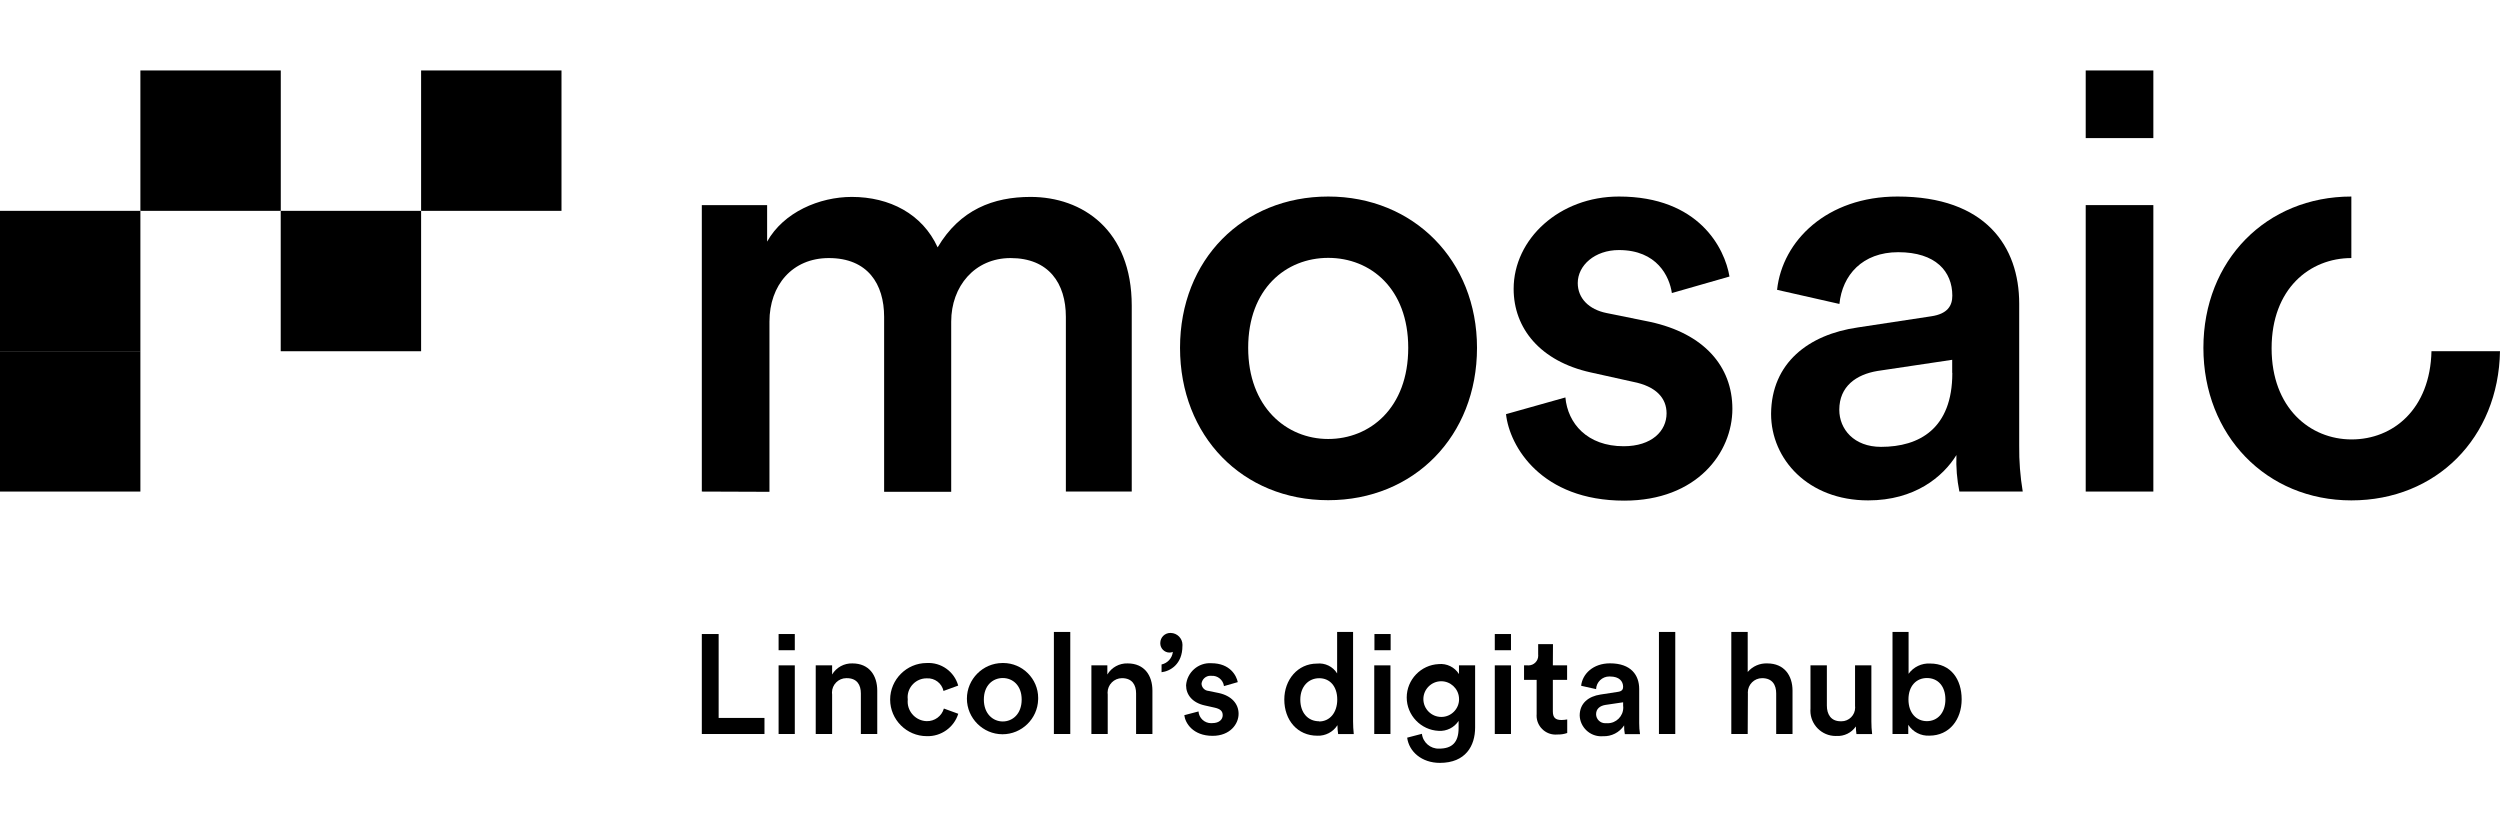
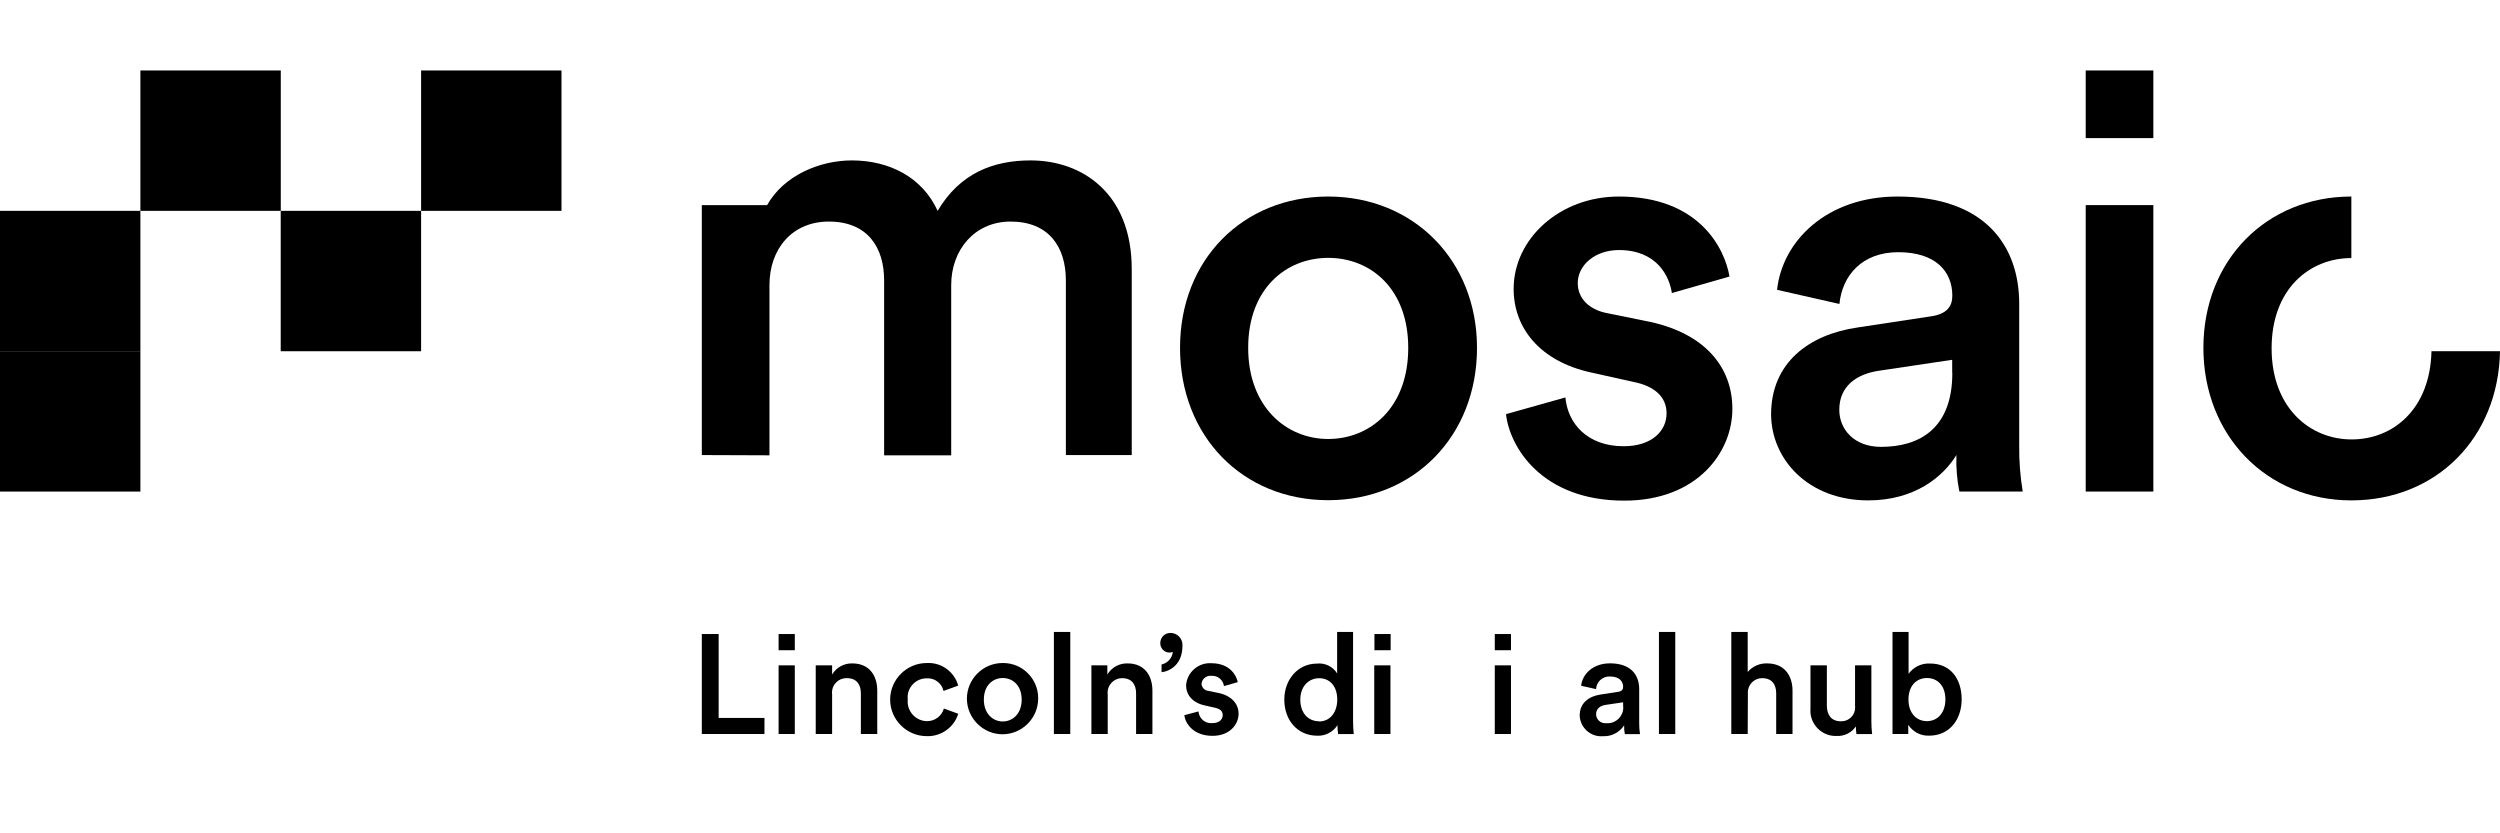
<svg xmlns="http://www.w3.org/2000/svg" width="100%" height="100%" viewBox="0 0 750 250" version="1.1" xml:space="preserve" style="fill-rule:evenodd;clip-rule:evenodd;stroke-linejoin:round;stroke-miterlimit:2;">
  <g id="Layer_1-2">
    <path d="M210.544,220.202l0,-29.994l5.05,-0l-0,25.171l13.749,0l-0,4.823l-18.799,-0Z" style="fill-rule:nonzero;" />
    <rect x="233.579" y="199.607" width="4.86" height="20.595" />
    <path d="M249.635,220.202l-4.917,-0l0,-20.595l4.917,-0l0,2.742c1.274,-2.13 3.609,-3.406 6.09,-3.328c5.03,-0 7.451,3.631 7.451,8.15l-0,13.031l-4.917,-0l-0,-12.18c-0,-2.534 -1.135,-4.576 -4.218,-4.576c-0.045,-0.002 -0.091,-0.002 -0.137,-0.002c-2.365,-0 -4.312,1.946 -4.312,4.312c-0,0.203 0.014,0.406 0.043,0.607l0,11.839Z" style="fill-rule:nonzero;" />
    <path d="M272.329,209.876c-0.021,0.202 -0.031,0.404 -0.031,0.607c-0,3.157 2.549,5.776 5.705,5.861c2.377,0.072 4.515,-1.494 5.163,-3.783l4.311,1.57c-1.273,4.102 -5.163,6.864 -9.455,6.714l-0.01,-0c-6.017,-0 -10.969,-4.952 -10.969,-10.969c0,-6.014 4.946,-10.964 10.96,-10.969c4.34,-0.262 8.305,2.577 9.455,6.77l-4.406,1.608c-0.505,-2.307 -2.635,-3.921 -4.993,-3.782c-0.033,-0.001 -0.066,-0.001 -0.1,-0.001c-3.112,-0 -5.673,2.561 -5.673,5.673c-0,0.235 0.014,0.468 0.043,0.701Z" style="fill-rule:nonzero;" />
    <path d="M311.439,209.876c-0.153,5.752 -4.927,10.401 -10.682,10.401c-5.861,0 -10.685,-4.823 -10.685,-10.685c0,-5.839 4.786,-10.652 10.625,-10.685c0.092,-0.003 0.184,-0.003 0.276,-0.003c5.748,-0 10.477,4.729 10.477,10.477c0,0.165 -0.003,0.33 -0.011,0.495Zm-4.936,-0c-0,-4.274 -2.705,-6.468 -5.674,-6.468c-2.969,-0 -5.673,2.194 -5.673,6.468c-0,4.274 2.742,6.562 5.673,6.562c2.932,0 5.674,-2.25 5.674,-6.562Z" style="fill-rule:nonzero;" />
    <rect x="316.166" y="189.584" width="4.917" height="30.618" />
    <path d="M332.317,220.202l-4.898,-0l0,-20.595l4.785,-0l-0,2.742c1.271,-2.132 3.608,-3.41 6.089,-3.328c5.031,-0 7.433,3.631 7.433,8.15l-0,13.031l-4.898,-0l-0,-12.18c-0,-2.534 -1.154,-4.576 -4.237,-4.576c-2.369,0.009 -4.314,1.961 -4.314,4.33c0,0.197 0.014,0.393 0.04,0.587l0,11.839Z" style="fill-rule:nonzero;" />
    <path d="M351.21,189.886c1.946,0.022 3.534,1.629 3.534,3.574c0,0.114 -0.005,0.228 -0.016,0.341c-0,5.503 -3.688,7.564 -6.26,7.867l-0,-2.326c1.824,-0.392 3.197,-1.925 3.385,-3.782c-0.28,0.126 -0.582,0.196 -0.889,0.208c-0.039,0.002 -0.078,0.002 -0.117,0.002c-1.515,0 -2.762,-1.246 -2.762,-2.761c0,-0.051 0.002,-0.103 0.005,-0.154c0.008,-1.633 1.355,-2.972 2.988,-2.972c0.044,0 0.088,0.001 0.132,0.003Z" style="fill-rule:nonzero;" />
    <path d="M359.55,213.431c0.137,1.972 1.797,3.521 3.773,3.521c0.136,-0 0.272,-0.008 0.407,-0.022c2.023,-0 3.082,-1.097 3.082,-2.364c0,-1.267 -0.756,-1.891 -2.402,-2.269l-3.044,-0.681c-3.631,-0.813 -5.542,-3.177 -5.542,-6.014c0.262,-3.893 3.672,-6.885 7.565,-6.638c5.674,-0 7.565,3.782 7.943,5.673l-4.141,1.192c-0.236,-1.861 -1.913,-3.228 -3.783,-3.083c-0.099,-0.011 -0.199,-0.017 -0.299,-0.017c-1.355,0 -2.506,1.033 -2.651,2.381c0.044,1.131 0.934,2.062 2.061,2.156l3.14,0.643c3.782,0.832 5.919,3.196 5.919,6.241c0,3.045 -2.553,6.6 -7.792,6.6c-5.957,0 -8.245,-3.896 -8.491,-6.203l4.255,-1.116Z" style="fill-rule:nonzero;" />
    <path d="M405.922,216.438c0.002,1.264 0.071,2.526 0.208,3.783l-4.69,-0c-0.132,-0.883 -0.202,-1.774 -0.208,-2.667c-1.307,2.056 -3.619,3.262 -6.052,3.158c-5.919,0 -9.891,-4.633 -9.891,-10.855c0,-5.919 4.009,-10.78 9.796,-10.78c2.415,-0.272 4.78,0.881 6.052,2.951l0,-12.444l4.785,-0l-0,26.854Zm-10.194,0c3.215,0 5.447,-2.648 5.447,-6.581c-0,-3.934 -2.194,-6.392 -5.409,-6.392c-3.215,-0 -5.674,2.496 -5.674,6.43c0,3.934 2.289,6.487 5.636,6.487l0,0.056Z" style="fill-rule:nonzero;" />
    <rect x="412.276" y="199.607" width="4.86" height="20.595" />
-     <path d="M426.573,220.145c0.293,2.589 2.56,4.54 5.163,4.444c3.896,0 5.844,-1.891 5.844,-6.165l-0,-2.156c-1.302,2.003 -3.593,3.148 -5.976,2.988c-5.329,-0.231 -9.588,-4.679 -9.588,-10.014c-0,-5.334 4.259,-9.782 9.588,-10.013c2.43,-0.247 4.798,0.915 6.089,2.987l0,-2.609l4.842,-0l-0,18.647c-0,5.484 -2.837,10.609 -10.572,10.609c-5.465,0 -9.266,-3.385 -9.815,-7.564l4.425,-1.154Zm11.12,-10.893c-0.243,-2.747 -2.573,-4.879 -5.33,-4.879c-2.937,-0 -5.353,2.416 -5.353,5.352c0,2.936 2.416,5.352 5.353,5.352l0.062,-0c2.905,-0 5.295,-2.391 5.295,-5.296c0,-0.177 -0.009,-0.353 -0.027,-0.529Z" style="fill-rule:nonzero;" />
    <rect x="448.435" y="199.607" width="4.86" height="20.595" />
-     <path d="M465.855,199.607l4.275,-0l-0,4.35l-4.275,-0l0,9.455c0,1.892 0.795,2.591 2.61,2.591c0.571,-0.013 1.14,-0.069 1.702,-0.17l0,4.066c-0.965,0.338 -1.985,0.492 -3.007,0.454c-0.17,0.016 -0.341,0.023 -0.512,0.023c-3.112,0 -5.673,-2.561 -5.673,-5.673c-0,-0.16 0.007,-0.319 0.02,-0.477l0,-10.269l-3.782,-0l-0,-4.35l1.059,-0c0.093,0.009 0.187,0.013 0.282,0.013c1.597,0 2.912,-1.314 2.912,-2.912c0,-0.106 -0.006,-0.211 -0.017,-0.316l0,-3.158l4.444,-0l-0.038,6.373Z" style="fill-rule:nonzero;" />
    <path d="M480.13,208.363l5.295,-0.813c1.173,-0.171 1.513,-0.757 1.513,-1.476c0,-1.72 -1.191,-3.12 -3.895,-3.12c-0.09,-0.006 -0.179,-0.009 -0.269,-0.009c-2.107,-0 -3.863,1.686 -3.949,3.792l-4.482,-1.003c0.378,-3.555 3.593,-6.732 8.662,-6.732c6.354,-0 8.756,3.593 8.756,7.697l-0,10.231c-0.012,1.108 0.07,2.215 0.246,3.31l-4.558,-0c-0.165,-0.866 -0.235,-1.748 -0.208,-2.629c-1.393,2.128 -3.813,3.367 -6.354,3.253c-0.178,0.014 -0.356,0.022 -0.534,0.022c-3.453,-0 -6.325,-2.774 -6.445,-6.225c0,-3.726 2.667,-5.75 6.222,-6.298Zm6.808,3.291l0,-0.965l-5.371,0.794c-1.512,0.265 -2.742,1.097 -2.742,2.799c0.023,1.478 1.245,2.682 2.723,2.682c0.095,-0 0.19,-0.005 0.284,-0.015c0.153,0.015 0.305,0.022 0.458,0.022c2.573,0 4.69,-2.117 4.69,-4.69c0,-0.21 -0.014,-0.42 -0.042,-0.627Z" style="fill-rule:nonzero;" />
    <rect x="497.682" y="189.584" width="4.898" height="30.618" />
    <path d="M524.311,220.202l-4.918,-0l0,-30.618l4.918,-0l-0,12.008c1.459,-1.716 3.631,-2.665 5.881,-2.571c5.069,-0 7.565,3.631 7.565,8.15l0,13.031l-4.898,-0l-0,-12.18c-0,-2.534 -1.135,-4.576 -4.236,-4.576c-2.344,0.001 -4.272,1.93 -4.272,4.274c-0,0.126 0.005,0.253 0.017,0.378l-0.057,12.104Z" style="fill-rule:nonzero;" />
    <path d="M550.936,220.788c-0.085,0.003 -0.17,0.004 -0.255,0.004c-4.15,0 -7.564,-3.415 -7.564,-7.564c-0,-0.216 0.009,-0.432 0.027,-0.648l0,-12.973l4.917,-0l0,12.084c0,2.535 1.172,4.691 4.142,4.691c0.079,0.004 0.159,0.006 0.238,0.006c2.251,0 4.104,-1.852 4.104,-4.104c0,-0.166 -0.01,-0.333 -0.03,-0.498l-0,-12.179l4.898,-0l-0,16.831c-0.002,1.264 0.073,2.528 0.227,3.783l-4.709,-0c-0.11,-0.758 -0.166,-1.523 -0.17,-2.289c-1.304,1.907 -3.52,2.993 -5.825,2.856Z" style="fill-rule:nonzero;" />
    <path d="M567.752,220.202l-0,-30.618l4.822,-0l0,12.557c1.485,-2.066 3.929,-3.231 6.468,-3.083c6.184,0 9.456,4.69 9.456,10.742c-0,6.052 -3.669,10.894 -9.683,10.894c-2.54,0.135 -4.965,-1.11 -6.335,-3.253l-0,2.761l-4.728,-0Zm10.326,-16.794c-3.14,-0 -5.541,2.326 -5.541,6.43c-0,4.104 2.401,6.506 5.541,6.506c3.139,-0 5.541,-2.459 5.541,-6.506c-0,-4.047 -2.288,-6.43 -5.541,-6.43Z" style="fill-rule:nonzero;" />
    <rect x="233.579" y="190.208" width="4.86" height="4.86" />
    <rect x="412.333" y="190.208" width="4.86" height="4.86" />
    <rect x="448.435" y="190.208" width="4.86" height="4.86" />
    <rect x="42.117" y="21.137" width="42.117" height="42.117" />
    <rect x="0" y="63.253" width="42.117" height="42.117" />
    <rect x="0" y="105.351" width="42.117" height="42.117" />
    <rect x="84.214" y="63.253" width="42.117" height="42.117" />
    <rect x="126.33" y="21.137" width="42.117" height="42.117" />
-     <path d="M210.544,147.467l0,-85.935l19.593,0l0,10.95c4.936,-8.832 15.697,-13.409 25.399,-13.409c11.347,0 21.181,5.107 25.757,15.13c6.714,-11.347 16.756,-15.13 27.876,-15.13c15.527,0 30.354,9.872 30.354,32.642l-0,55.752l-19.763,-0l-0,-52.404c-0,-10.062 -5.125,-17.645 -16.586,-17.645c-10.761,-0 -17.815,8.473 -17.815,19.063l0,51.062l-20.122,-0l0,-52.48c0,-9.872 -4.936,-17.645 -16.585,-17.645c-10.931,-0 -17.815,8.113 -17.815,19.063l-0,51.062l-20.293,-0.076Z" style="fill-rule:nonzero;" />
+     <path d="M210.544,147.467l0,-85.935l19.593,0c4.936,-8.832 15.697,-13.409 25.399,-13.409c11.347,0 21.181,5.107 25.757,15.13c6.714,-11.347 16.756,-15.13 27.876,-15.13c15.527,0 30.354,9.872 30.354,32.642l-0,55.752l-19.763,-0l-0,-52.404c-0,-10.062 -5.125,-17.645 -16.586,-17.645c-10.761,-0 -17.815,8.473 -17.815,19.063l0,51.062l-20.122,-0l0,-52.48c0,-9.872 -4.936,-17.645 -16.585,-17.645c-10.931,-0 -17.815,8.113 -17.815,19.063l-0,51.062l-20.293,-0.076Z" style="fill-rule:nonzero;" />
    <path d="M443.102,104.348c0,26.477 -18.912,45.71 -44.631,45.71c-25.72,0 -44.462,-19.233 -44.462,-45.71c-0,-26.476 18.874,-45.388 44.462,-45.388c25.587,-0 44.631,19.158 44.631,45.388Zm-20.632,0c-0,-17.815 -11.347,-26.987 -23.999,-26.987c-12.652,0 -24.018,9.229 -24.018,26.987c-0,17.758 11.479,27.347 23.999,27.347c12.519,-0 24.018,-9.286 24.018,-27.347Z" style="fill-rule:nonzero;" />
    <path d="M469.618,119.232c0.699,7.773 6.525,14.638 17.475,14.638c8.453,-0 12.878,-4.577 12.878,-9.872c0,-4.596 -3.177,-8.114 -10.061,-9.456l-12.708,-2.818c-15.13,-3.348 -23.111,-13.238 -23.111,-25.058c0,-14.997 13.768,-27.706 31.583,-27.706c23.999,-0 31.753,15.527 33.171,23.999l-17.285,4.955c-0.719,-4.955 -4.425,-12.898 -15.886,-12.898c-7.243,0 -12.35,4.596 -12.35,9.891c0,4.577 3.348,7.943 8.643,9.002l13.049,2.648c16.246,3.517 24.699,13.408 24.699,26.098c0,13.068 -10.572,27.535 -32.452,27.535c-24.869,0 -34.401,-16.245 -35.46,-25.946l17.815,-5.012Z" style="fill-rule:nonzero;" />
    <path d="M557.29,98.24l22.051,-3.348c4.936,-0.718 6.355,-3.177 6.355,-6.184c-0,-7.224 -4.936,-13.049 -16.227,-13.049c-10.761,0 -16.775,6.884 -17.644,15.527l-18.704,-4.237c1.588,-14.751 14.997,-27.989 36.121,-27.989c26.477,-0 36.519,14.997 36.519,32.15l-0,42.589c-0.051,4.612 0.303,9.219 1.059,13.768l-19.007,-0c-0.725,-3.603 -1.023,-7.278 -0.888,-10.95c-4.048,6.544 -12.52,13.598 -26.477,13.598c-18.004,-0 -29.124,-12.35 -29.124,-25.947c0.095,-15.338 11.31,-23.81 25.966,-25.928Zm28.368,13.579l-0,-3.877l-22.411,3.347c-6.354,1.059 -11.46,4.595 -11.46,11.65c-0,5.824 4.406,11.12 12.519,11.12c11.499,-0 21.39,-5.466 21.39,-22.146l-0.038,-0.094Z" style="fill-rule:nonzero;" />
    <rect x="625.713" y="61.532" width="20.292" height="85.935" />
    <rect x="625.713" y="21.137" width="20.292" height="20.292" />
    <path d="M729.443,105.351c-0.397,17.379 -11.48,26.476 -23.962,26.476c-12.481,0 -23.999,-9.456 -23.999,-27.346c0,-17.891 11.48,-27.063 23.924,-27.063l0,-18.458c-25.512,-0 -44.386,19.158 -44.386,45.388c0,26.231 18.874,45.767 44.386,45.767c25.512,-0 44.14,-18.799 44.594,-44.764l-20.557,-0Z" style="fill-rule:nonzero;" />
  </g>
</svg>